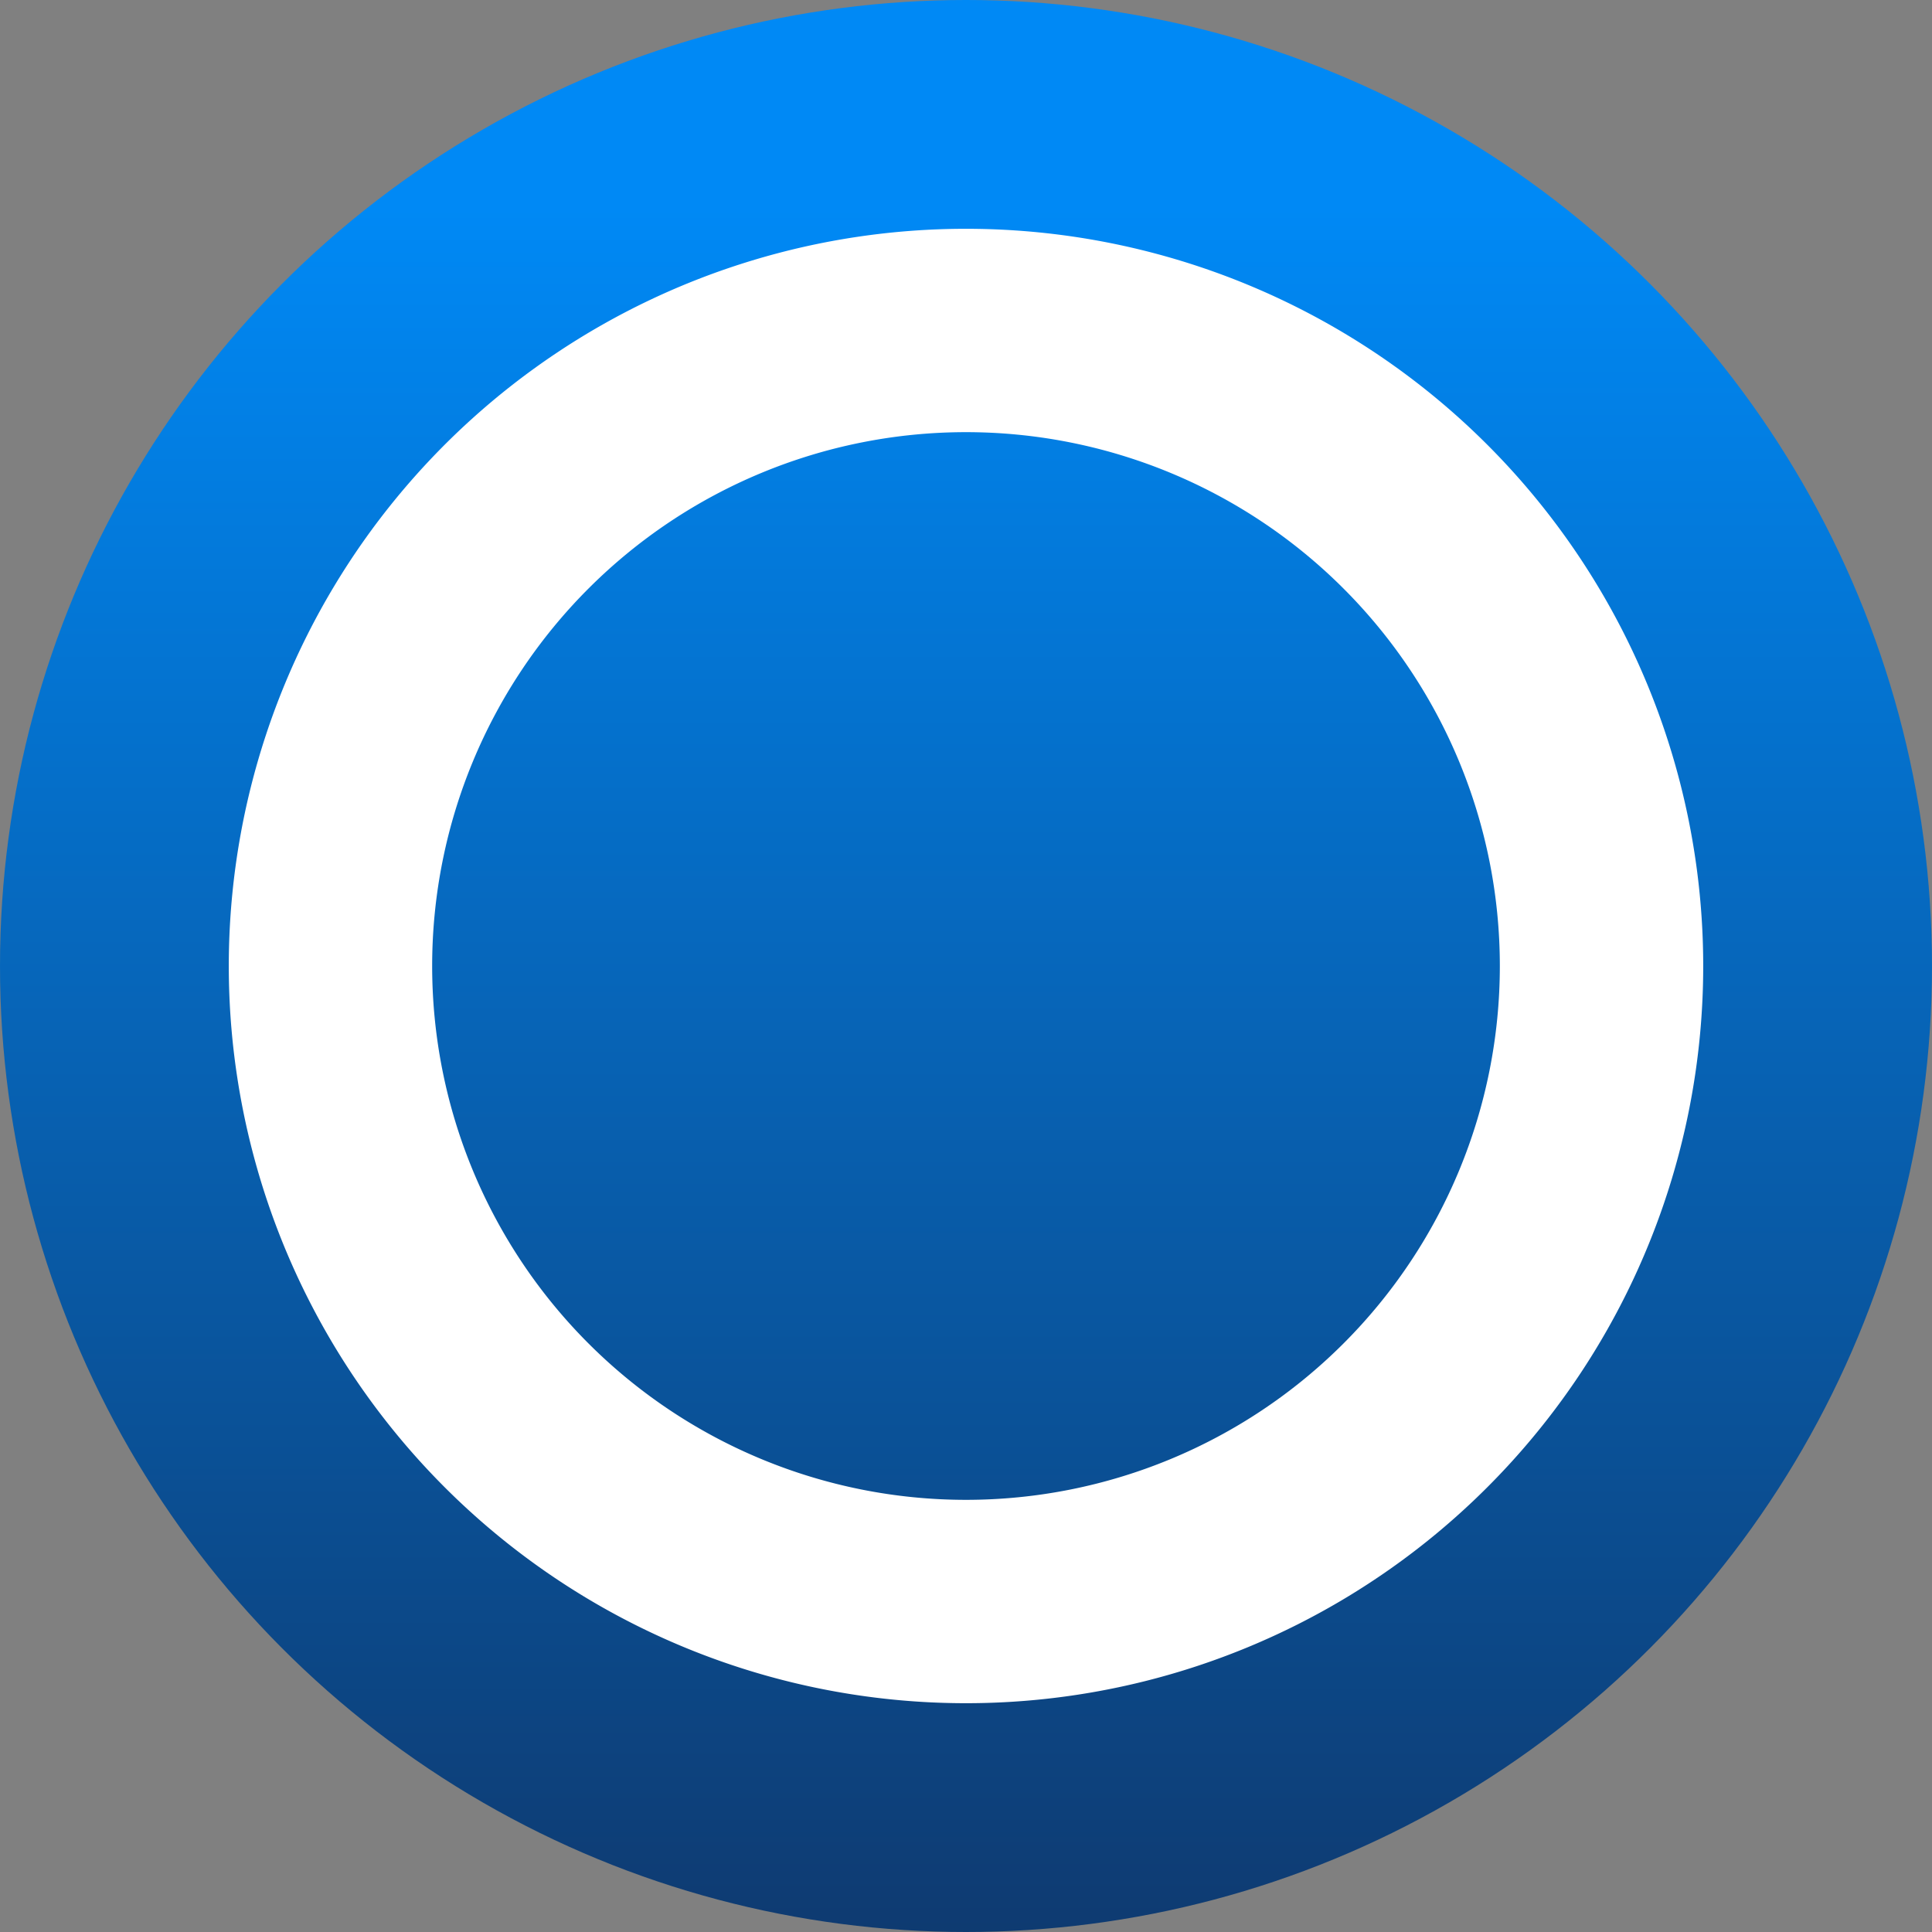
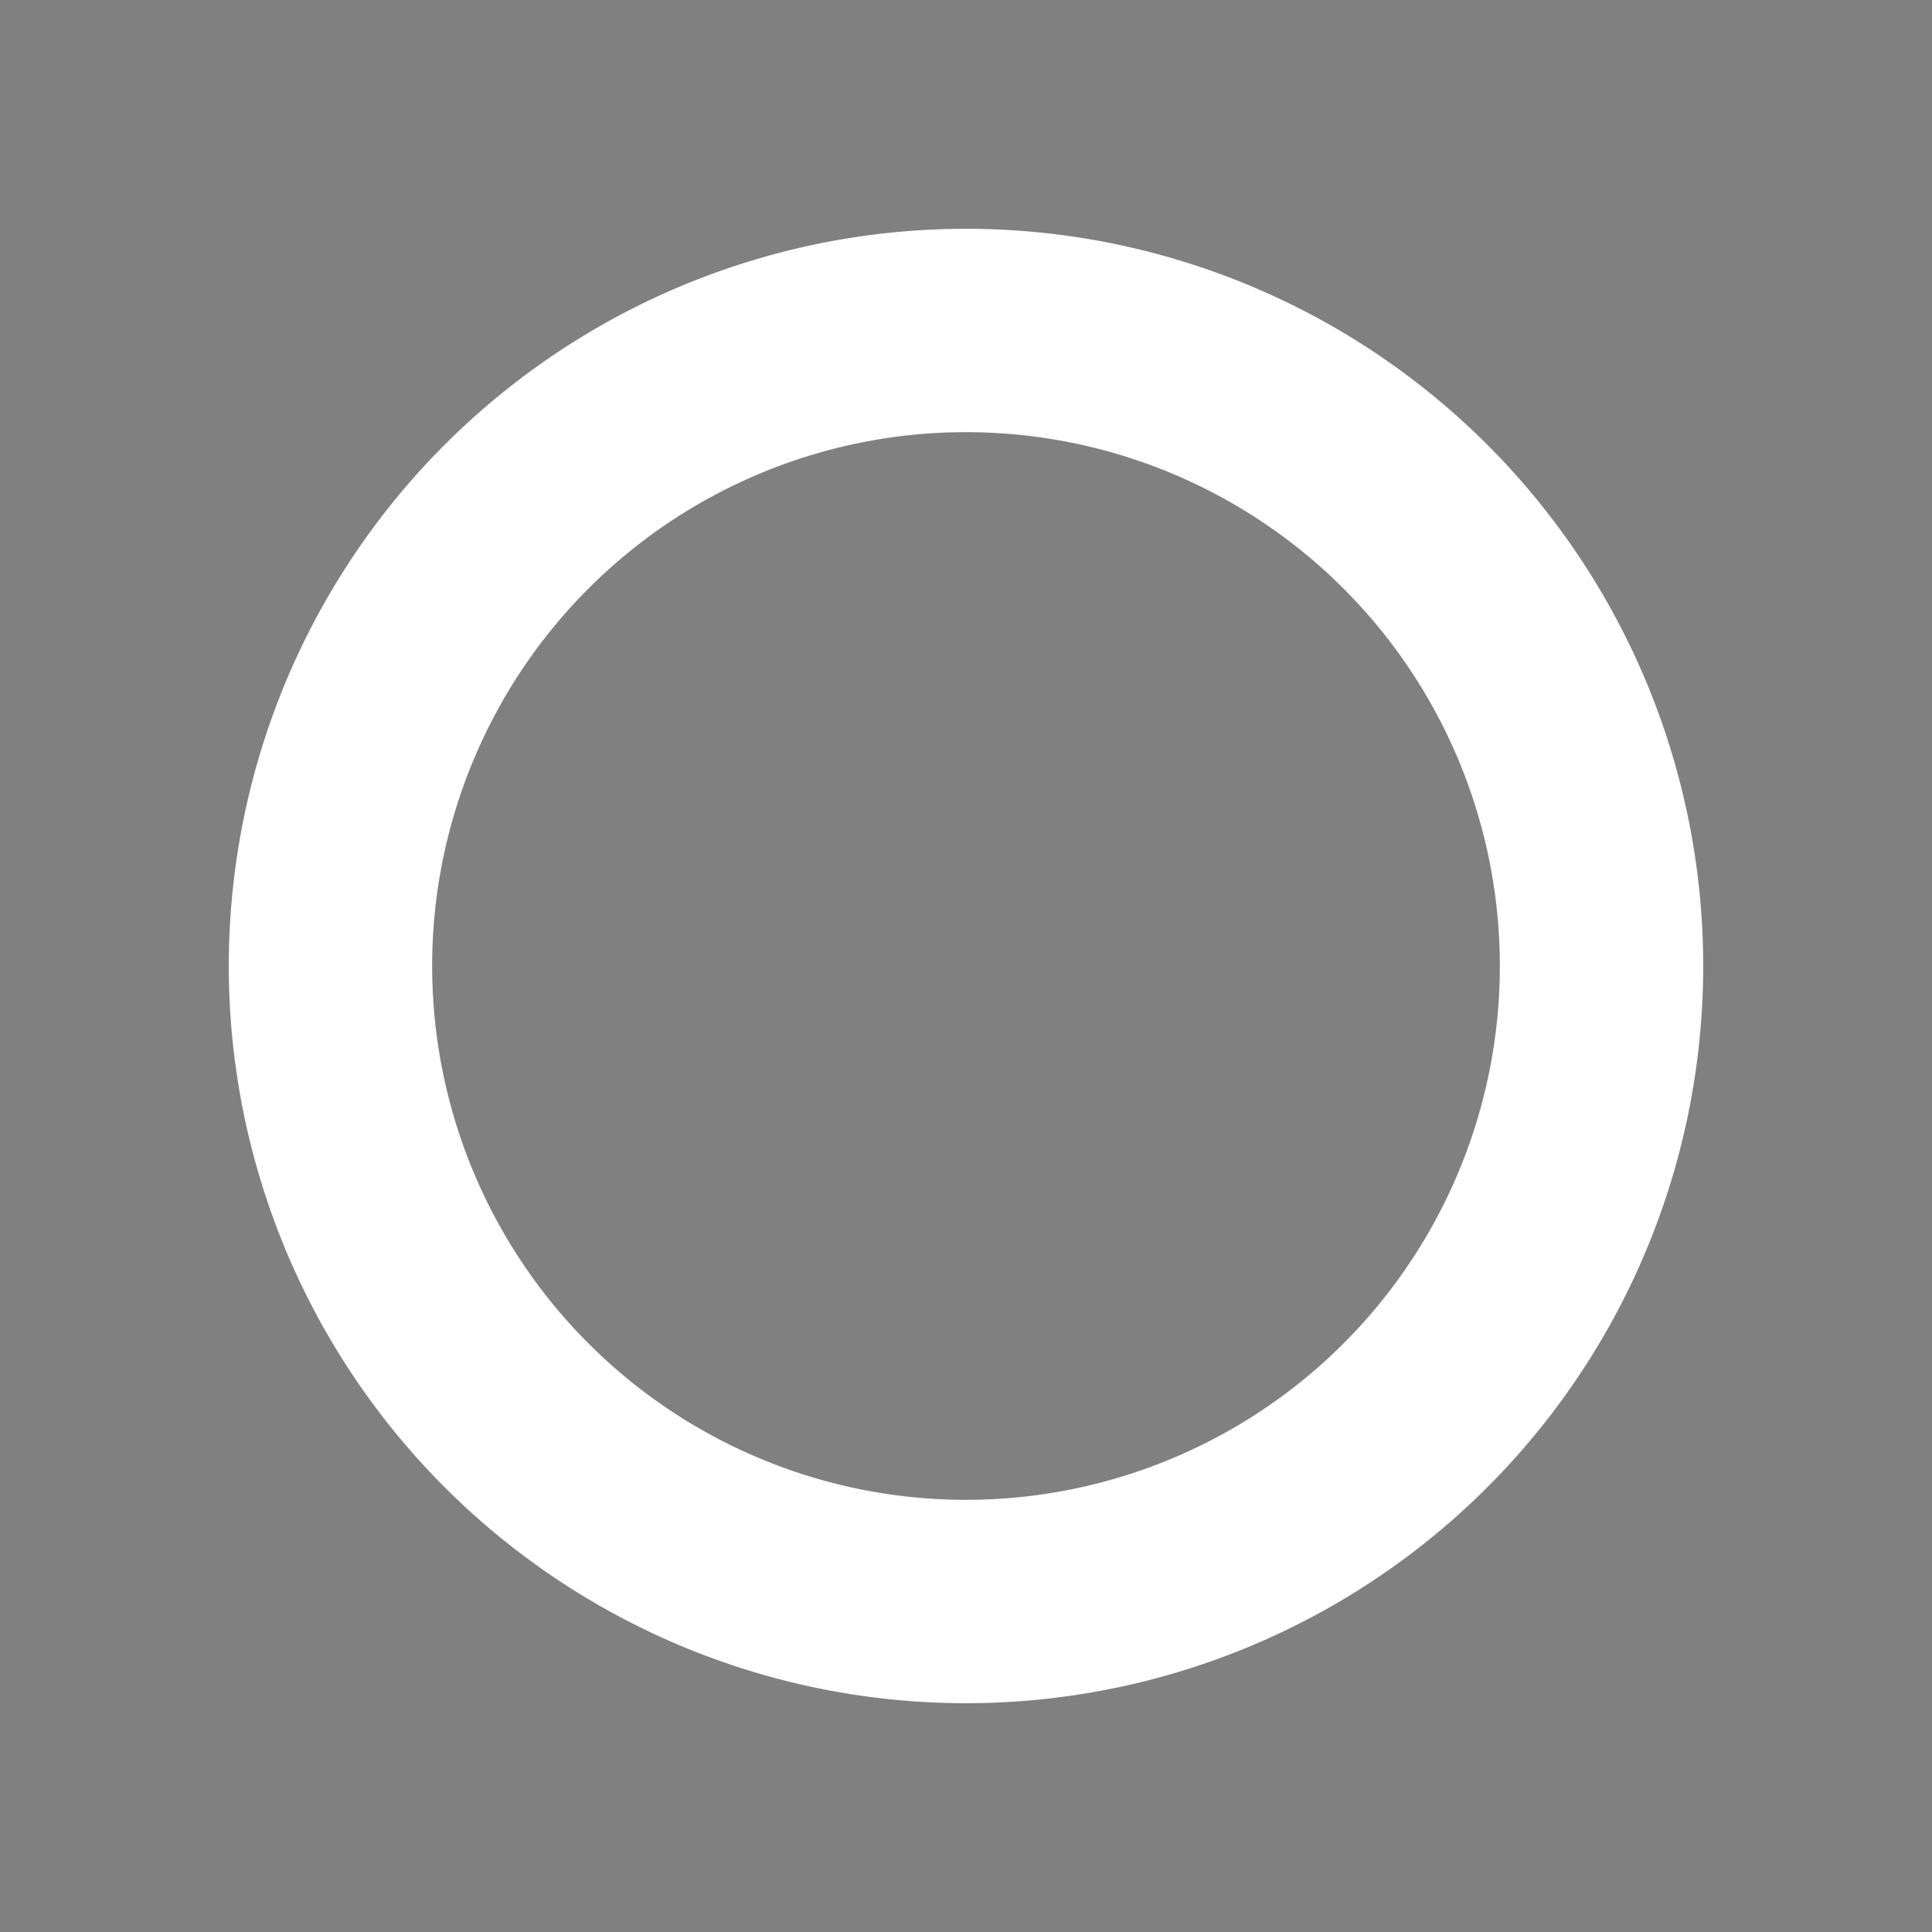
<svg xmlns="http://www.w3.org/2000/svg" viewBox="0 0 152 152">
  <rect x="0" y="0" width="152" height="152" fill="#808080" stroke="none" />
  <linearGradient id="a" gradientUnits="userSpaceOnUse" x1="76" x2="76" y1="16.26" y2="168.26">
    <stop offset="0" stop-color="#0089f5" />
    <stop offset="1" stop-color="#103161" />
  </linearGradient>
-   <circle cx="76" cy="76" fill="url(#a)" r="76" />
-   <path d="m76 18a58 58 0 1 0 58 58 58 58 0 0 0 -58-58zm0 100a42 42 0 1 1 42-42 42 42 0 0 1 -42 42z" fill="#fff" />
+   <path d="m76 18a58 58 0 1 0 58 58 58 58 0 0 0 -58-58zm0 100a42 42 0 1 1 42-42 42 42 0 0 1 -42 42" fill="#fff" />
</svg>